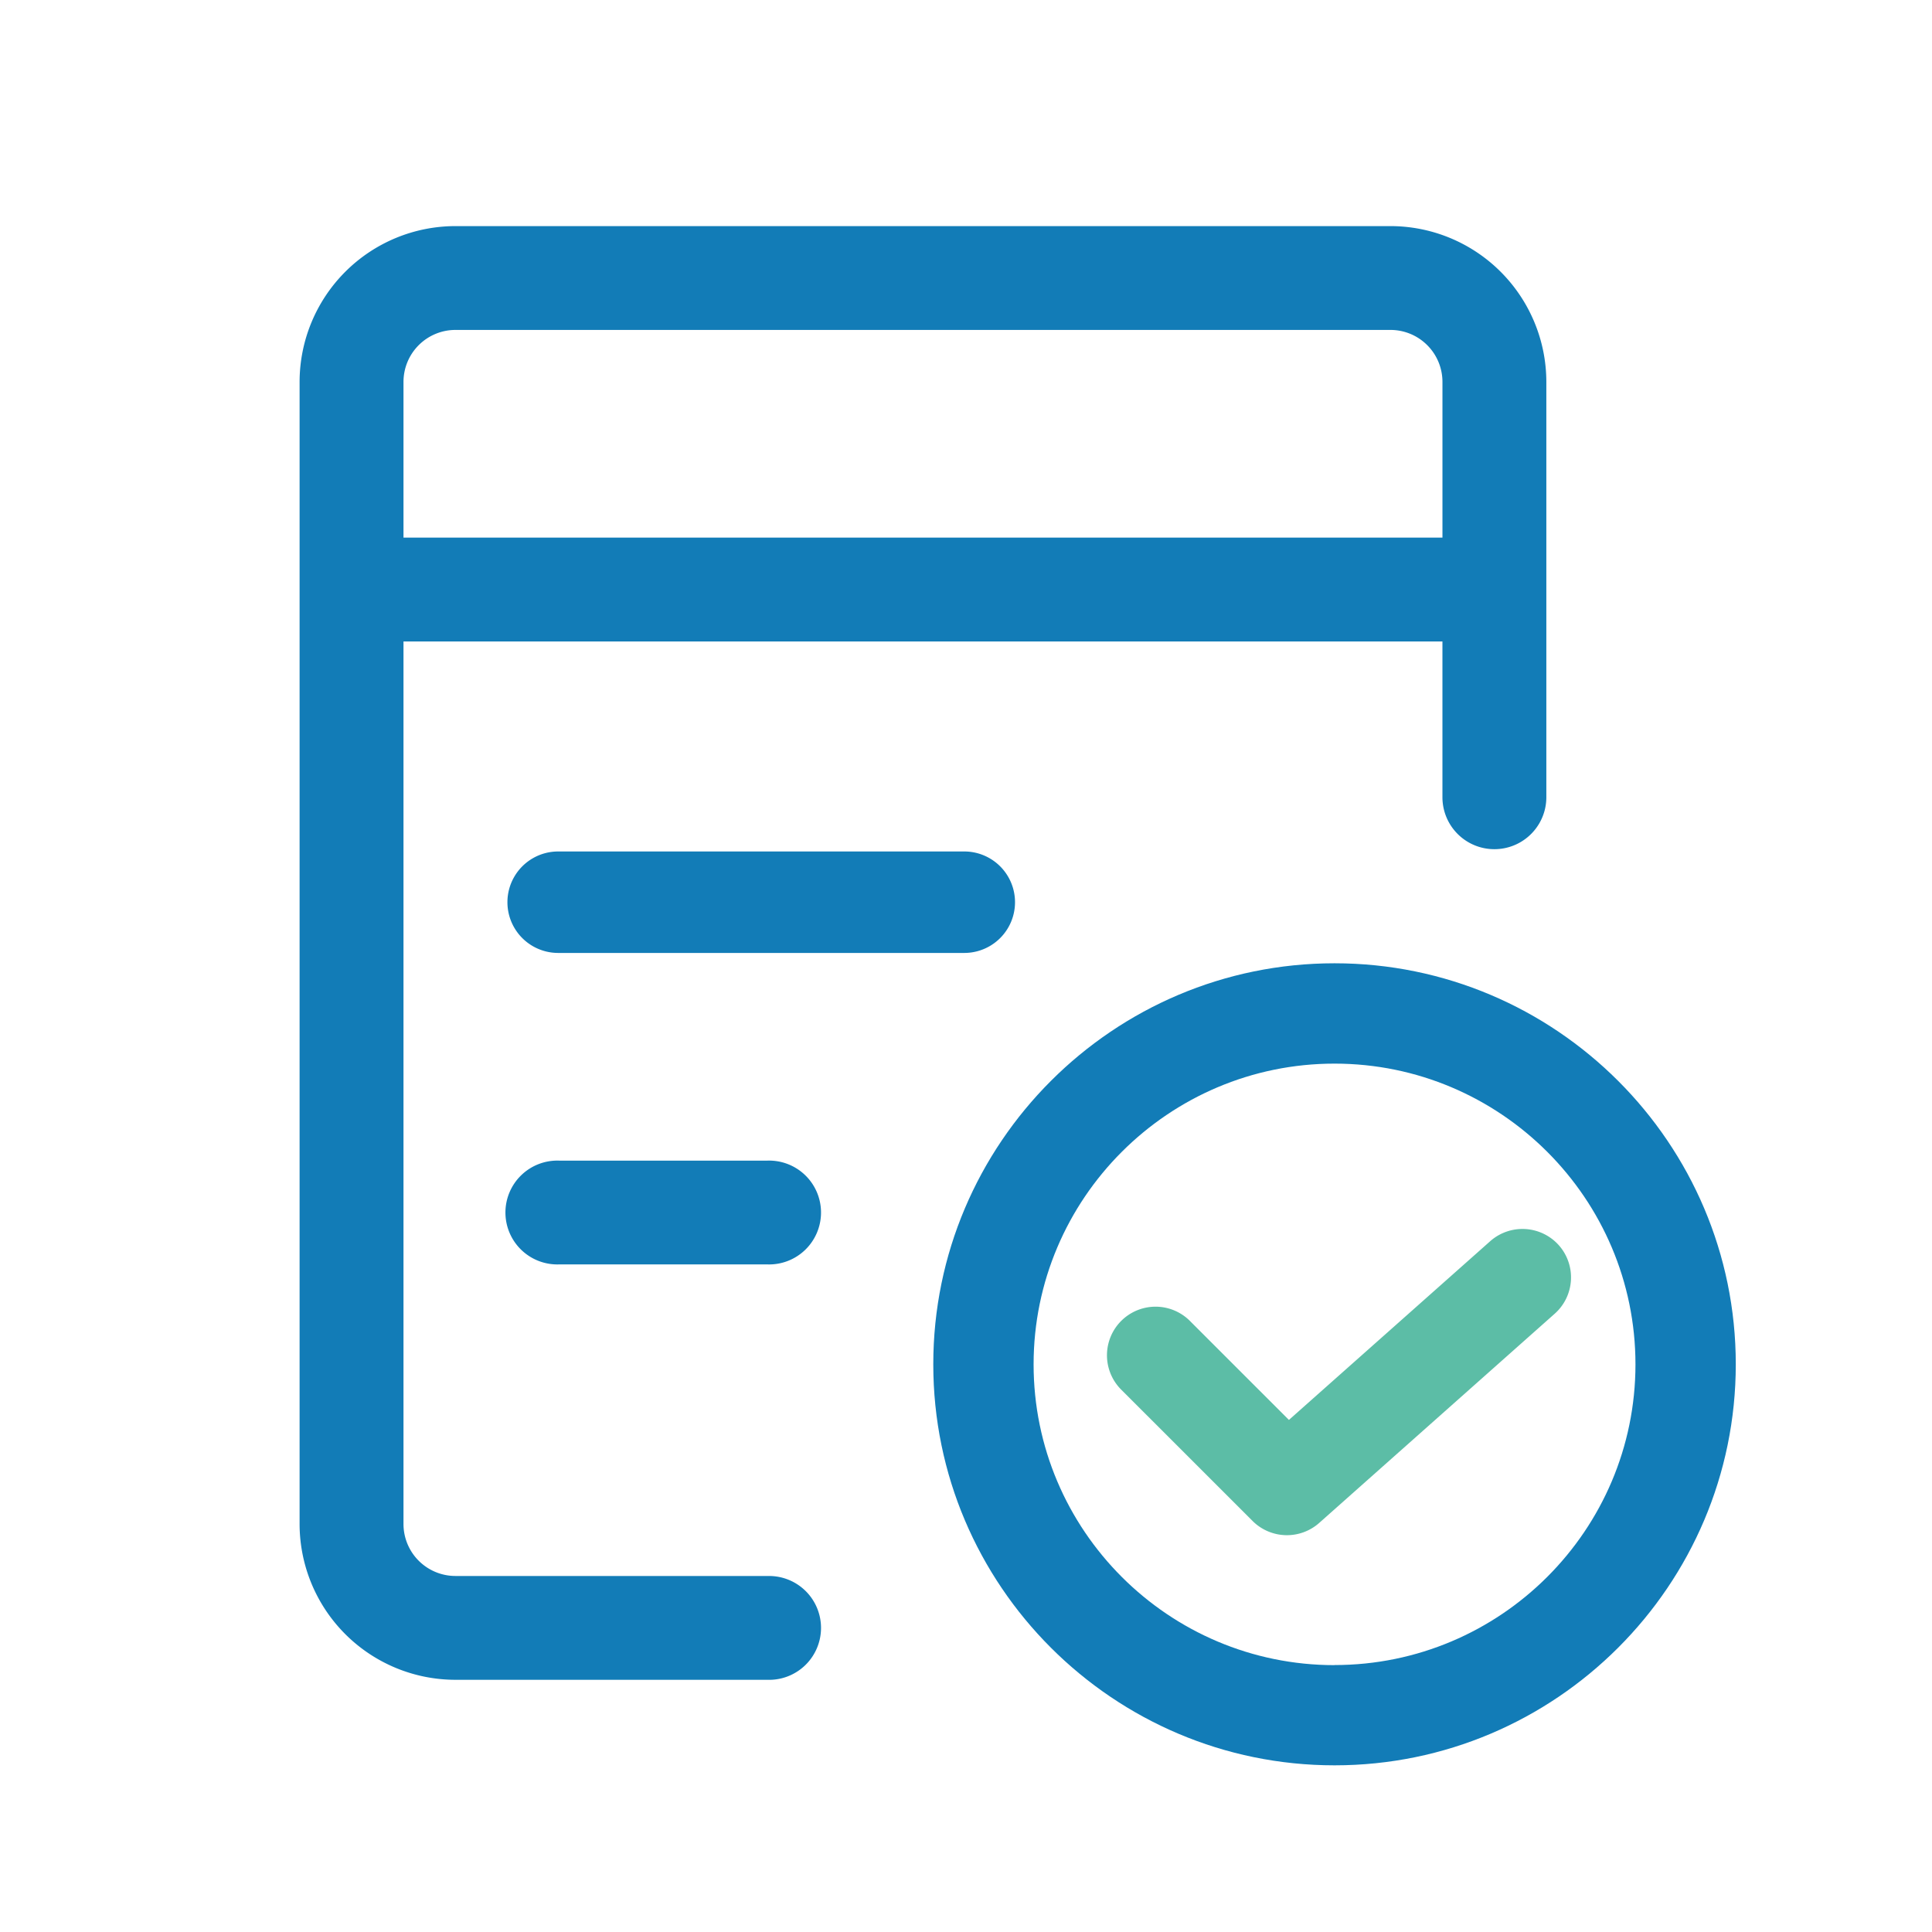
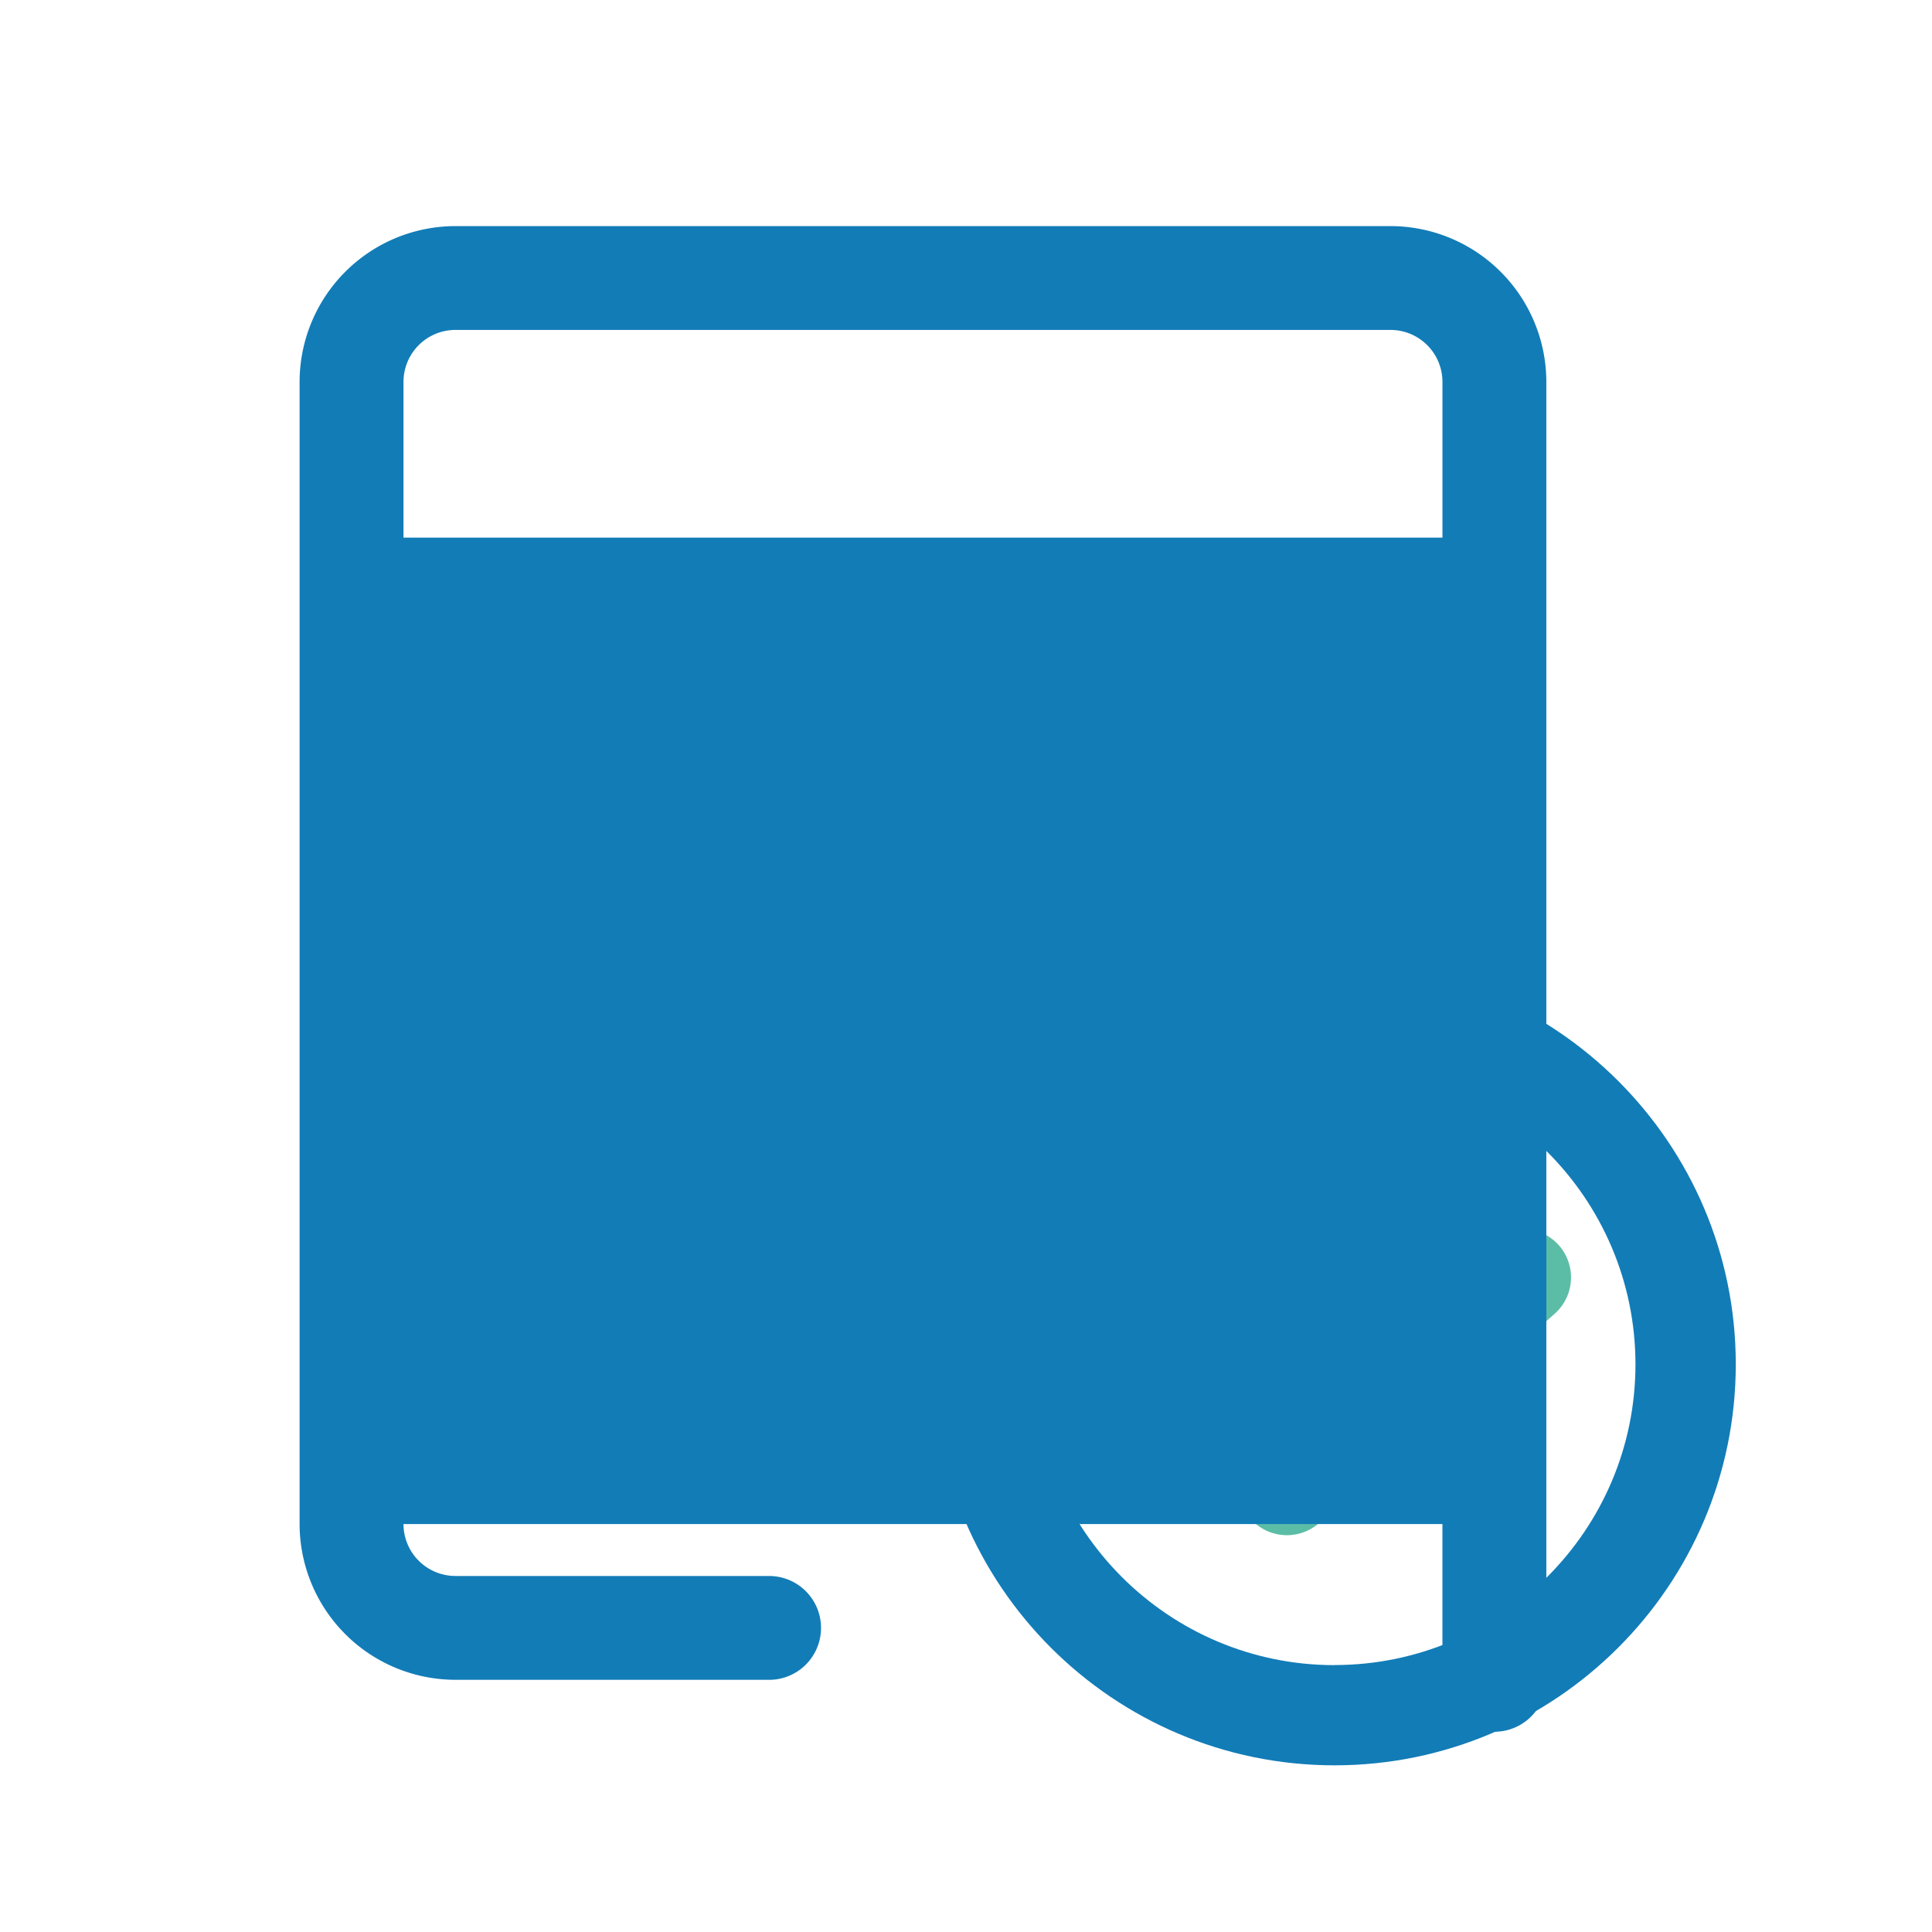
<svg xmlns="http://www.w3.org/2000/svg" id="图层_1" data-name="图层 1" viewBox="0 0 1024 1024">
  <defs>
    <style>.cls-1{fill:#127cb7;}.cls-2{fill:#5cbda6;}</style>
  </defs>
  <title>解决方案icon</title>
  <path class="cls-1" d="M707.33,510.56c-117.26,0-212.67,95.35-212.67,212.55s95.41,212.55,212.67,212.55S920,840.3,920,723.1,824.59,510.56,707.33,510.56Zm0,372c-88,0-159.5-71.51-159.5-159.41s71.55-159.41,159.5-159.41,159.5,71.51,159.5,159.41S795.28,882.51,707.33,882.51Z" />
  <path class="cls-2" d="M826.21,660a25.81,25.81,0,0,0-36.37-2.14L683.15,752.59,631,700.44a25.75,25.75,0,0,0-37.06,35.77l.63.63,69.33,69.32a25.77,25.77,0,0,0,35.33,1l124.84-110.9A25.73,25.73,0,0,0,826.21,660Z" />
-   <path class="cls-1" d="M406.59,835.3H241.39a27.55,27.55,0,0,1-27.53-27.52V340H764.52v82.55a27.53,27.53,0,0,0,55.07,0V202.39A82.66,82.66,0,0,0,737,119.84H241.39a82.66,82.66,0,0,0-82.6,82.55V807.78a82.66,82.66,0,0,0,82.6,82.55h165.2a27.52,27.52,0,1,0,0-55ZM241.39,174.87H737a27.55,27.55,0,0,1,27.53,27.52v82.55H213.86V202.39A27.55,27.55,0,0,1,241.39,174.87Z" />
-   <path class="cls-1" d="M295.84,451.3a26.89,26.89,0,1,0,0,53.78H511.09a26.89,26.89,0,1,0,0-53.78Z" />
-   <path class="cls-1" d="M406.59,615.16H296.46a27.52,27.52,0,1,0,0,55H406.59a27.52,27.52,0,1,0,0-55Z" />
+   <path class="cls-1" d="M406.59,835.3H241.39a27.55,27.55,0,0,1-27.53-27.52H764.52v82.55a27.53,27.53,0,0,0,55.07,0V202.39A82.66,82.66,0,0,0,737,119.84H241.39a82.66,82.66,0,0,0-82.6,82.55V807.78a82.66,82.66,0,0,0,82.6,82.55h165.2a27.52,27.52,0,1,0,0-55ZM241.39,174.87H737a27.55,27.55,0,0,1,27.53,27.52v82.55H213.86V202.39A27.55,27.55,0,0,1,241.39,174.87Z" />
</svg>